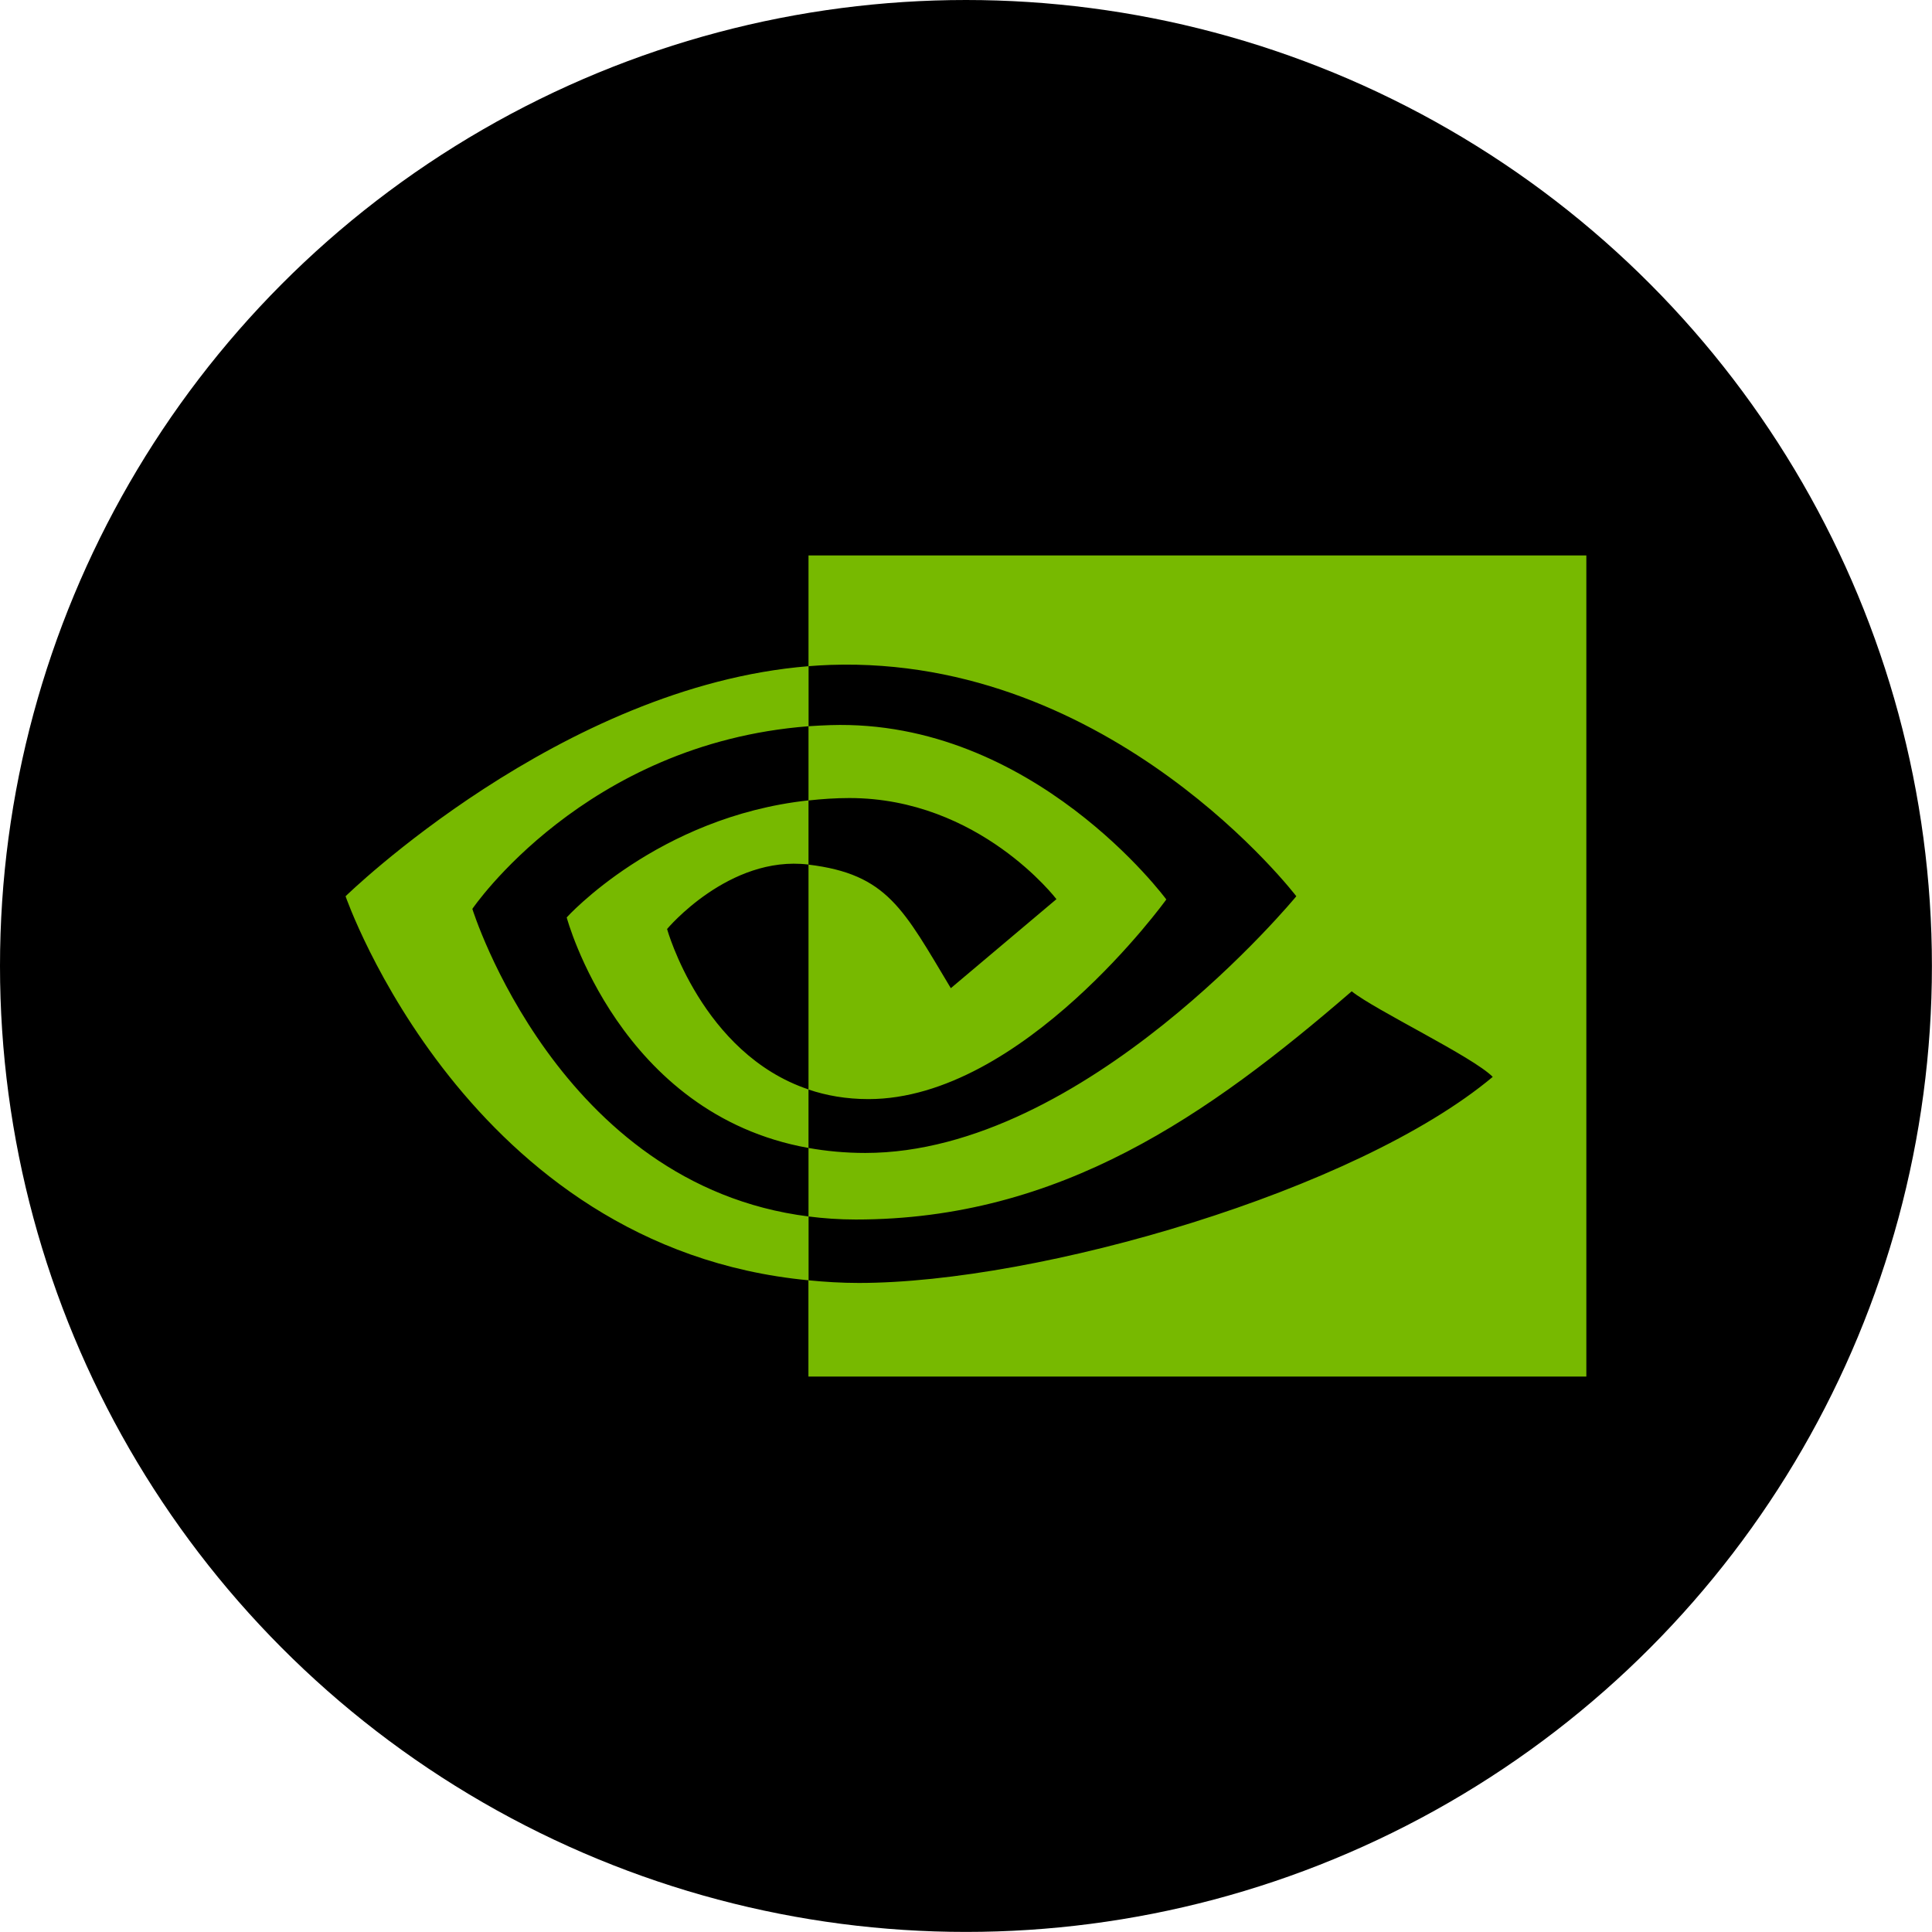
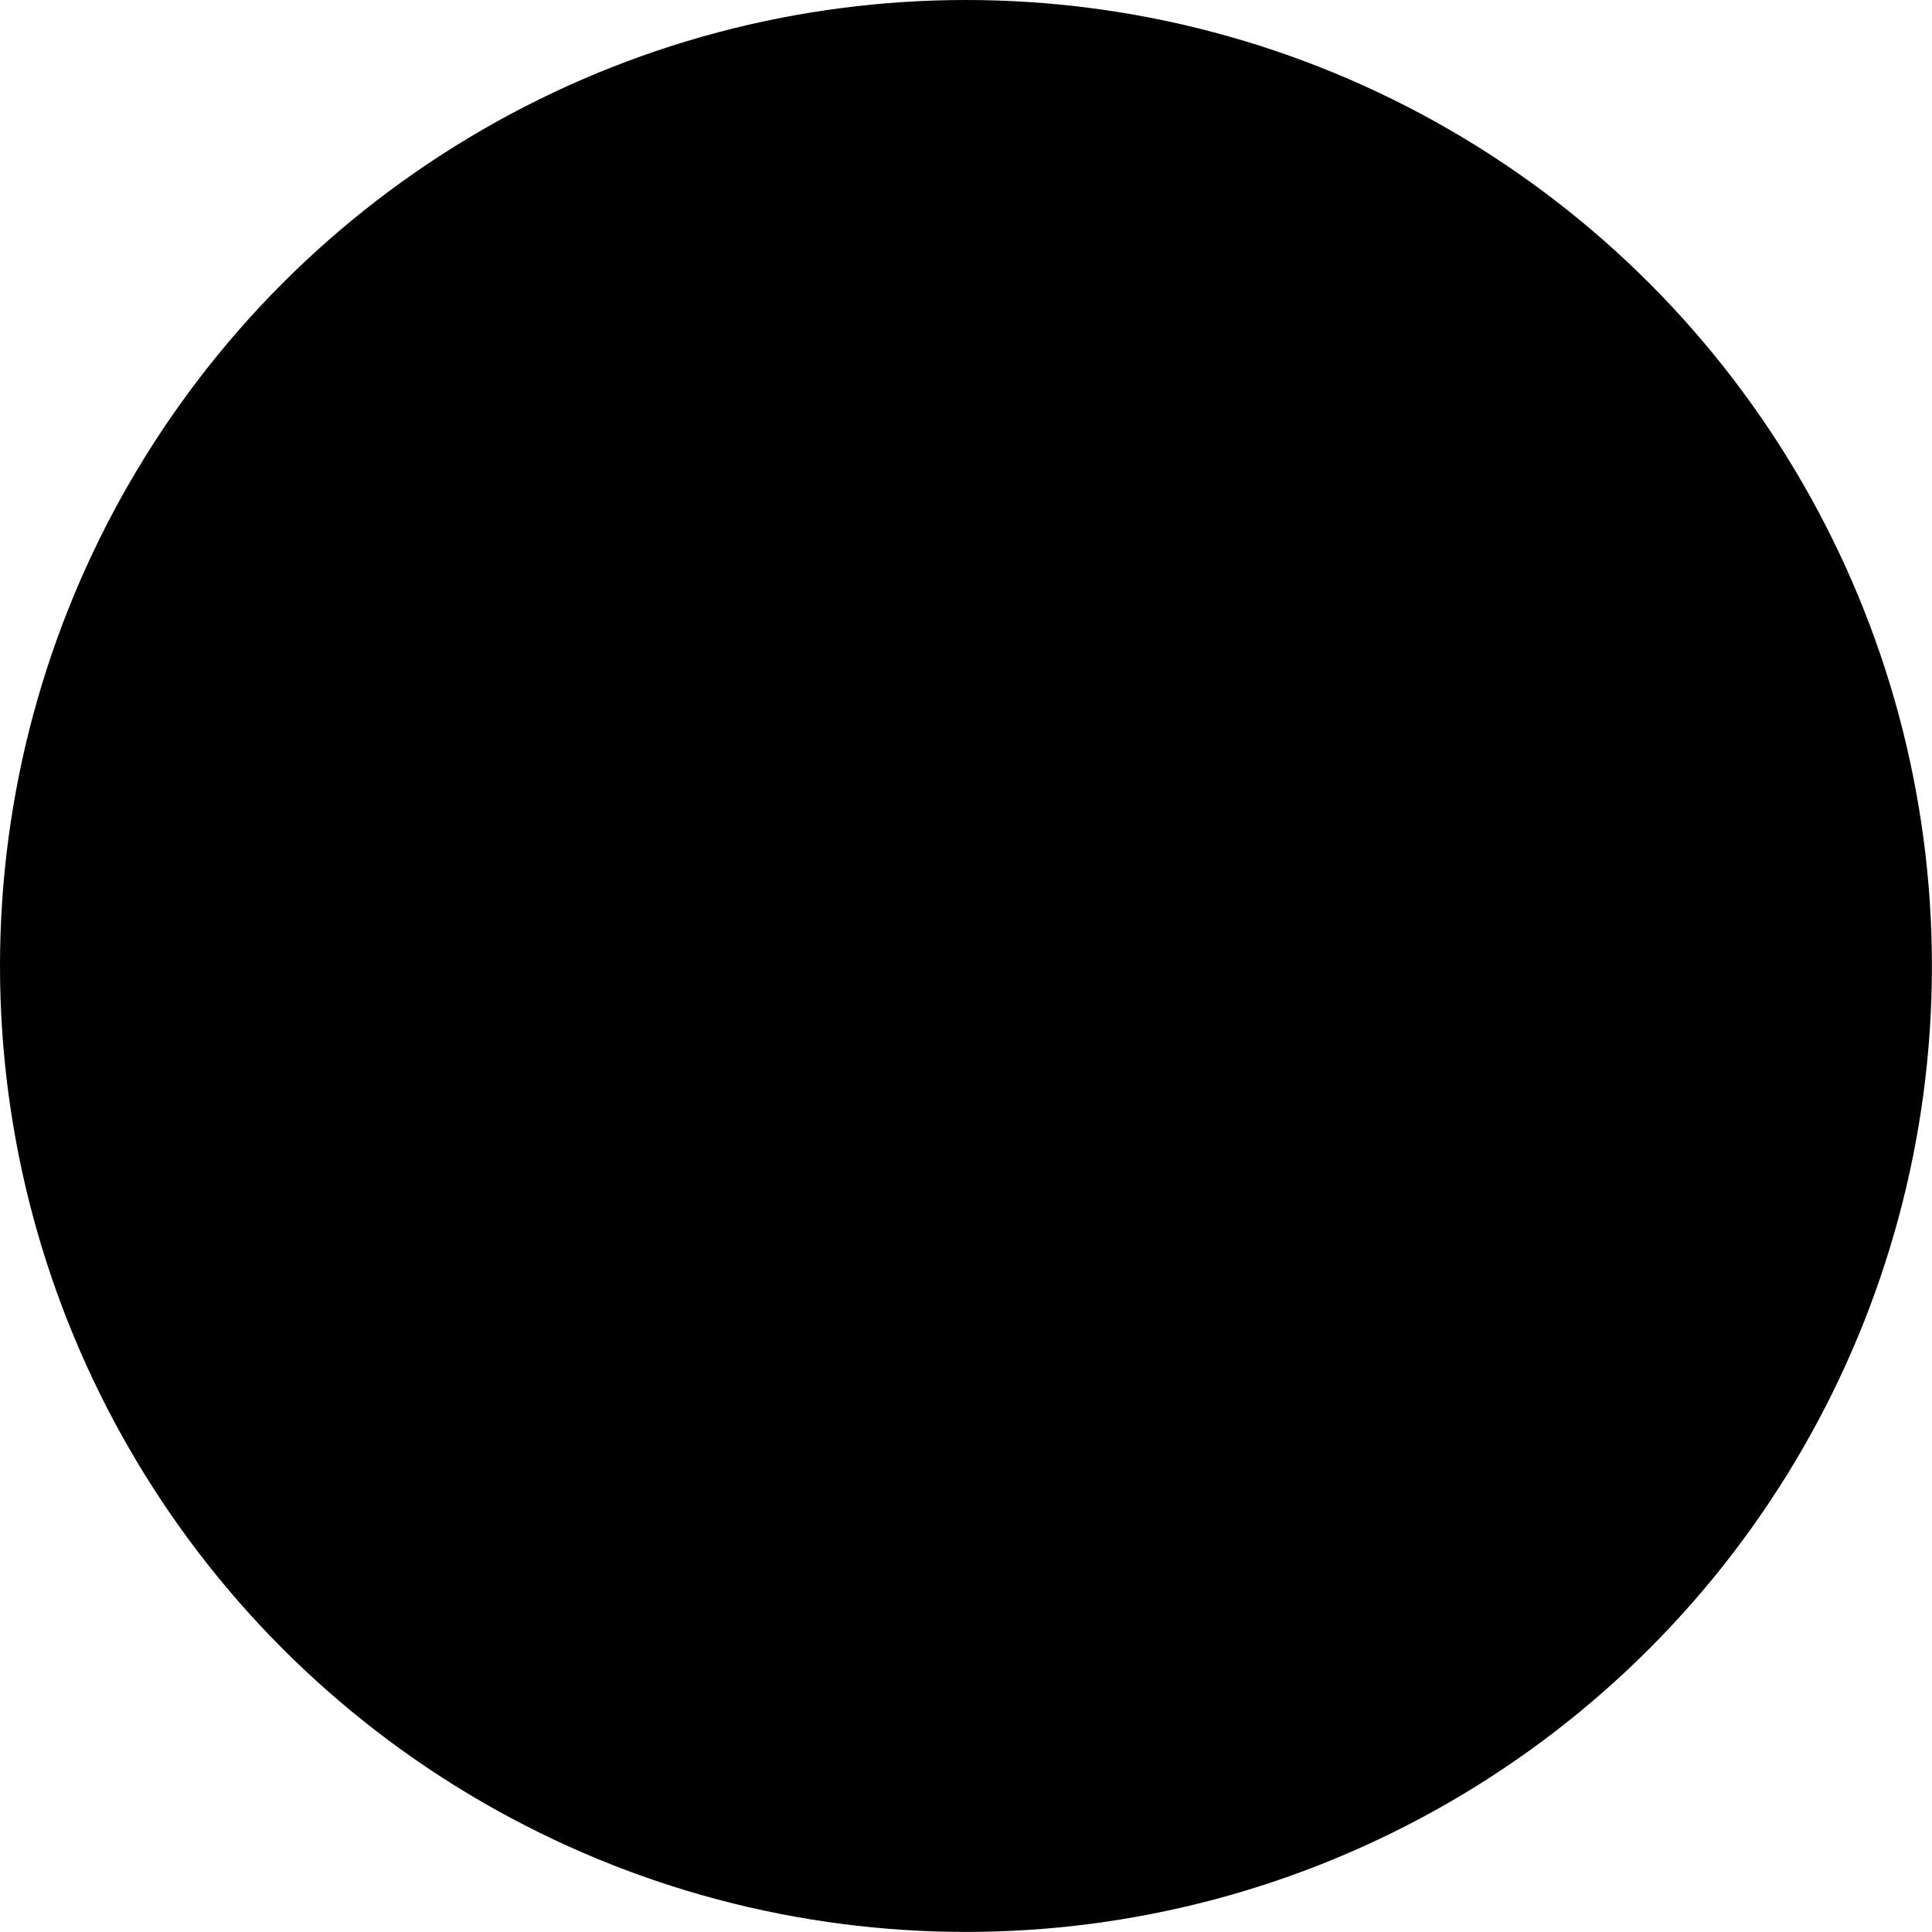
<svg xmlns="http://www.w3.org/2000/svg" id="Layer_1" version="1.1" viewBox="0 0 24.001 24.001">
  <defs>
    <style>
      .st0 {
        fill: #77b900;
      }
    </style>
  </defs>
  <circle cx="12" cy="12" r="12" />
-   <path id="path21" class="st0" d="M5.868,11.291s1.394-2.056,4.177-2.269v-.746c-3.082.248-5.752,2.858-5.752,2.858,0,0,1.512,4.37,5.752,4.771v-.793c-3.111-.391-4.177-3.821-4.177-3.821ZM10.044,13.535v.726c-2.352-.419-3.004-2.864-3.004-2.864,0,0,1.129-1.251,3.004-1.454v.797s-.002,0-.004,0c-.984-.118-1.753.801-1.753.801,0,0,.431,1.548,1.757,1.993M10.044,6.9v1.376c.09-.007.181-.013.272-.016,3.504-.118,5.788,2.874,5.788,2.874,0,0-2.622,3.189-5.355,3.189-.25,0-.485-.023-.705-.062v.851c.188.024.383.038.587.038,2.542,0,4.381-1.298,6.161-2.835.295.236,1.504.812,1.752,1.063-1.693,1.417-5.638,2.56-7.875,2.56-.216,0-.423-.013-.626-.033v1.196h9.664V6.9h-9.664ZM10.044,9.944v-.922c.09-.006.18-.011.272-.014,2.52-.079,4.173,2.166,4.173,2.166,0,0-1.786,2.48-3.7,2.48-.276,0-.523-.044-.745-.119v-2.794c.981.119,1.178.552,1.768,1.535l1.312-1.106s-.958-1.256-2.572-1.256c-.175,0-.343.012-.508.03" />
</svg>